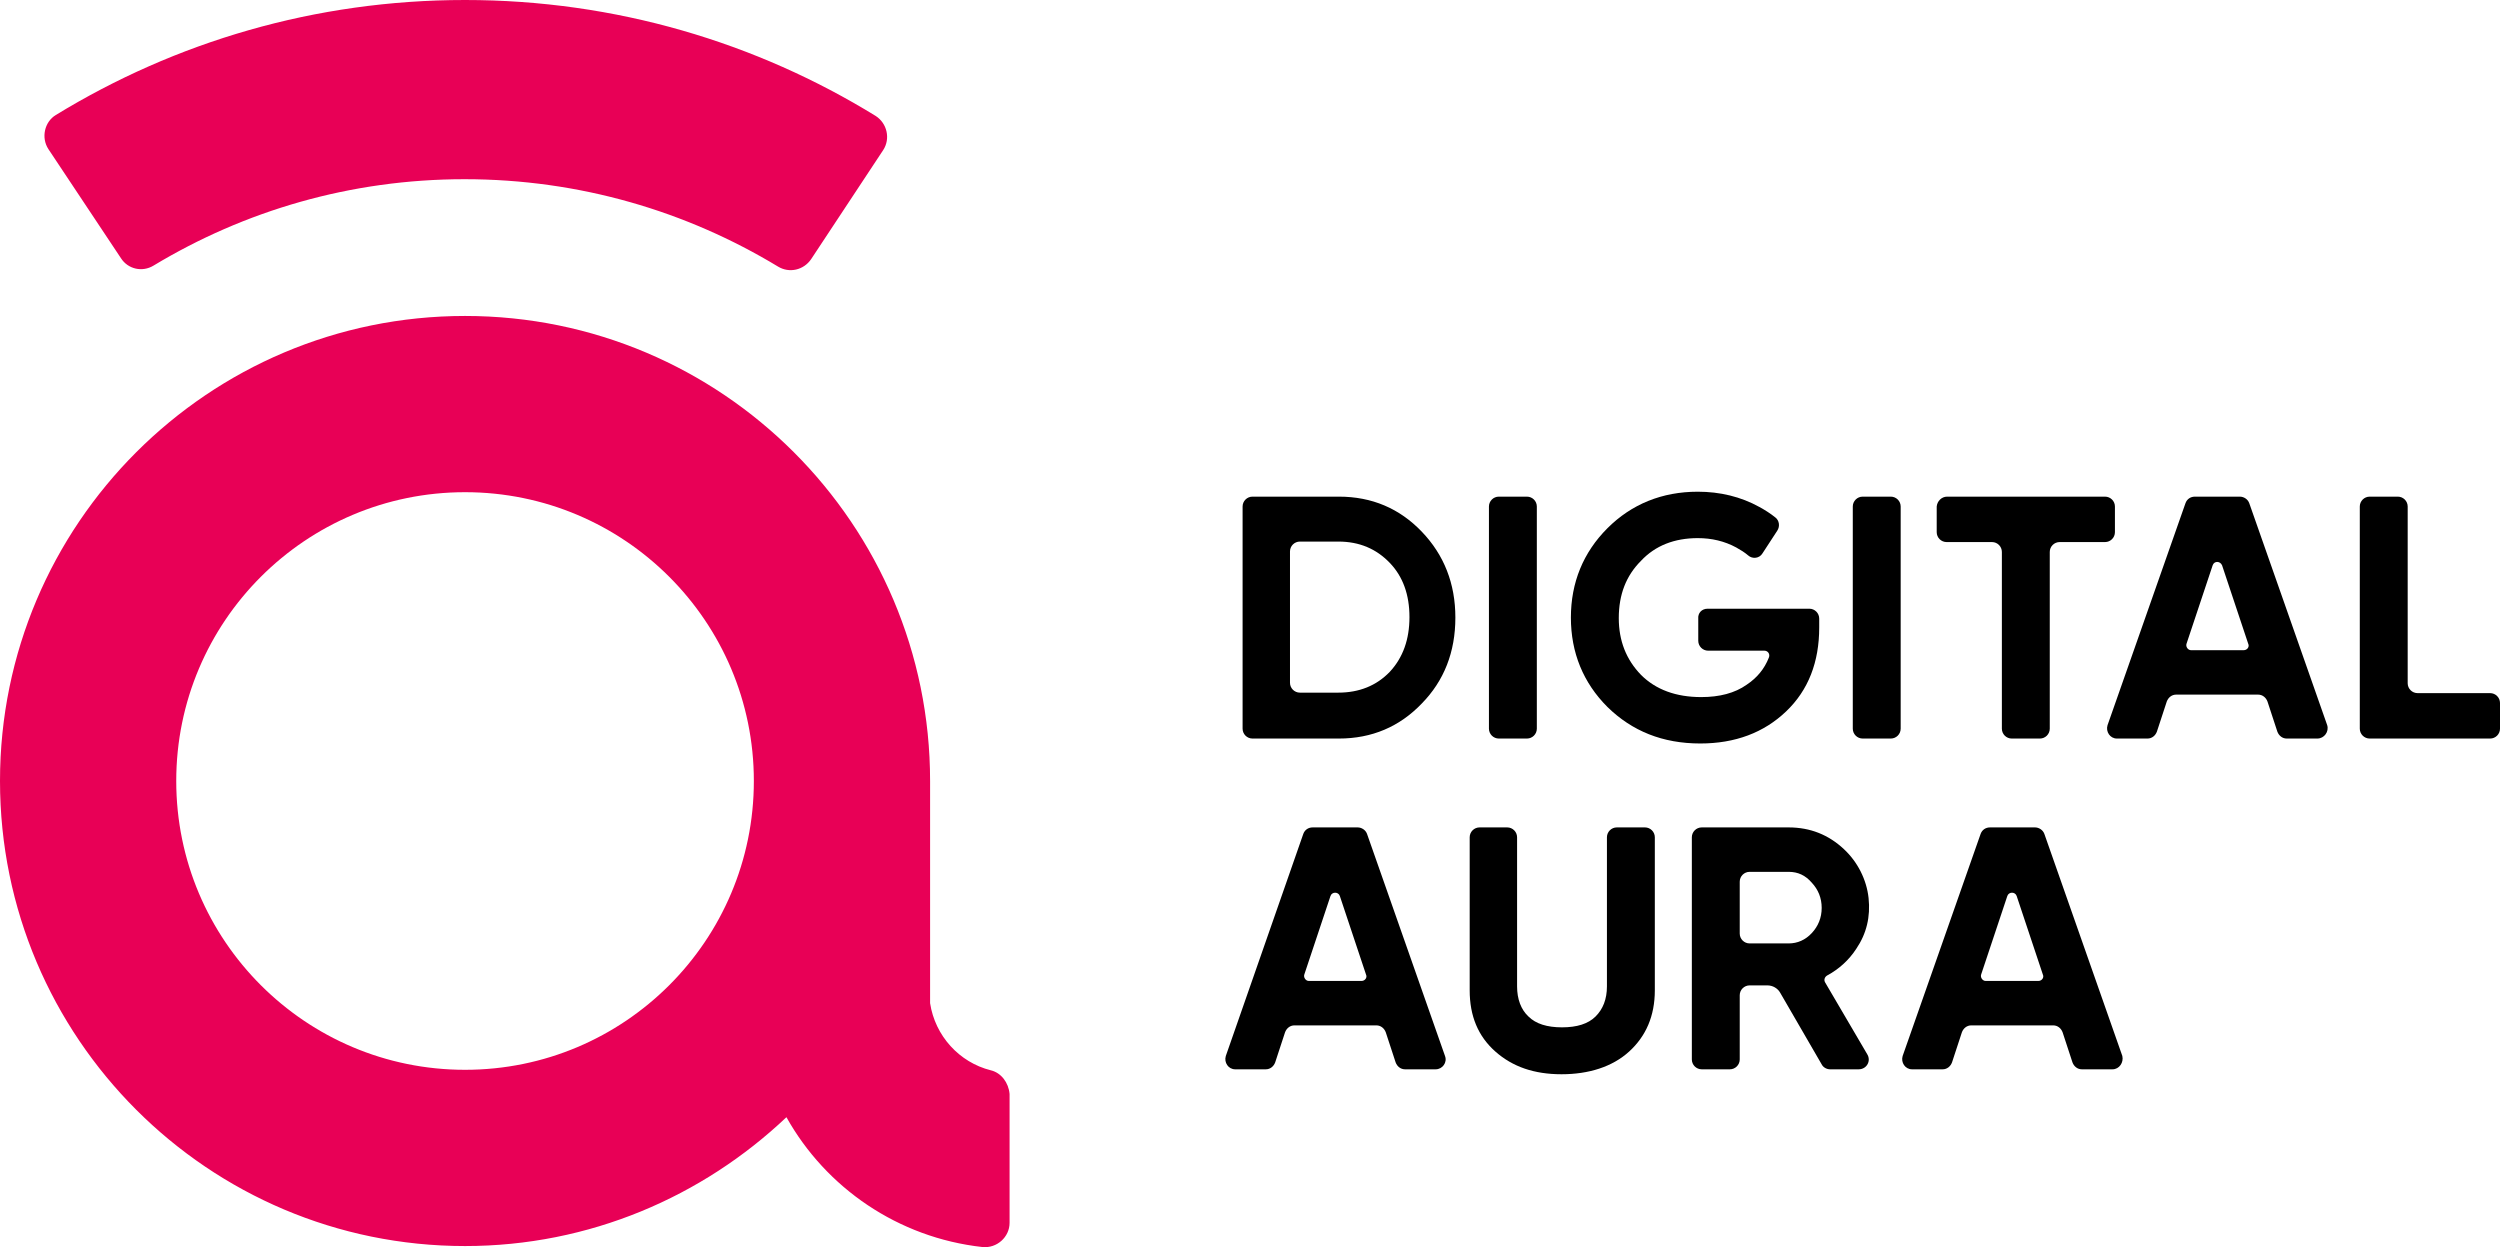
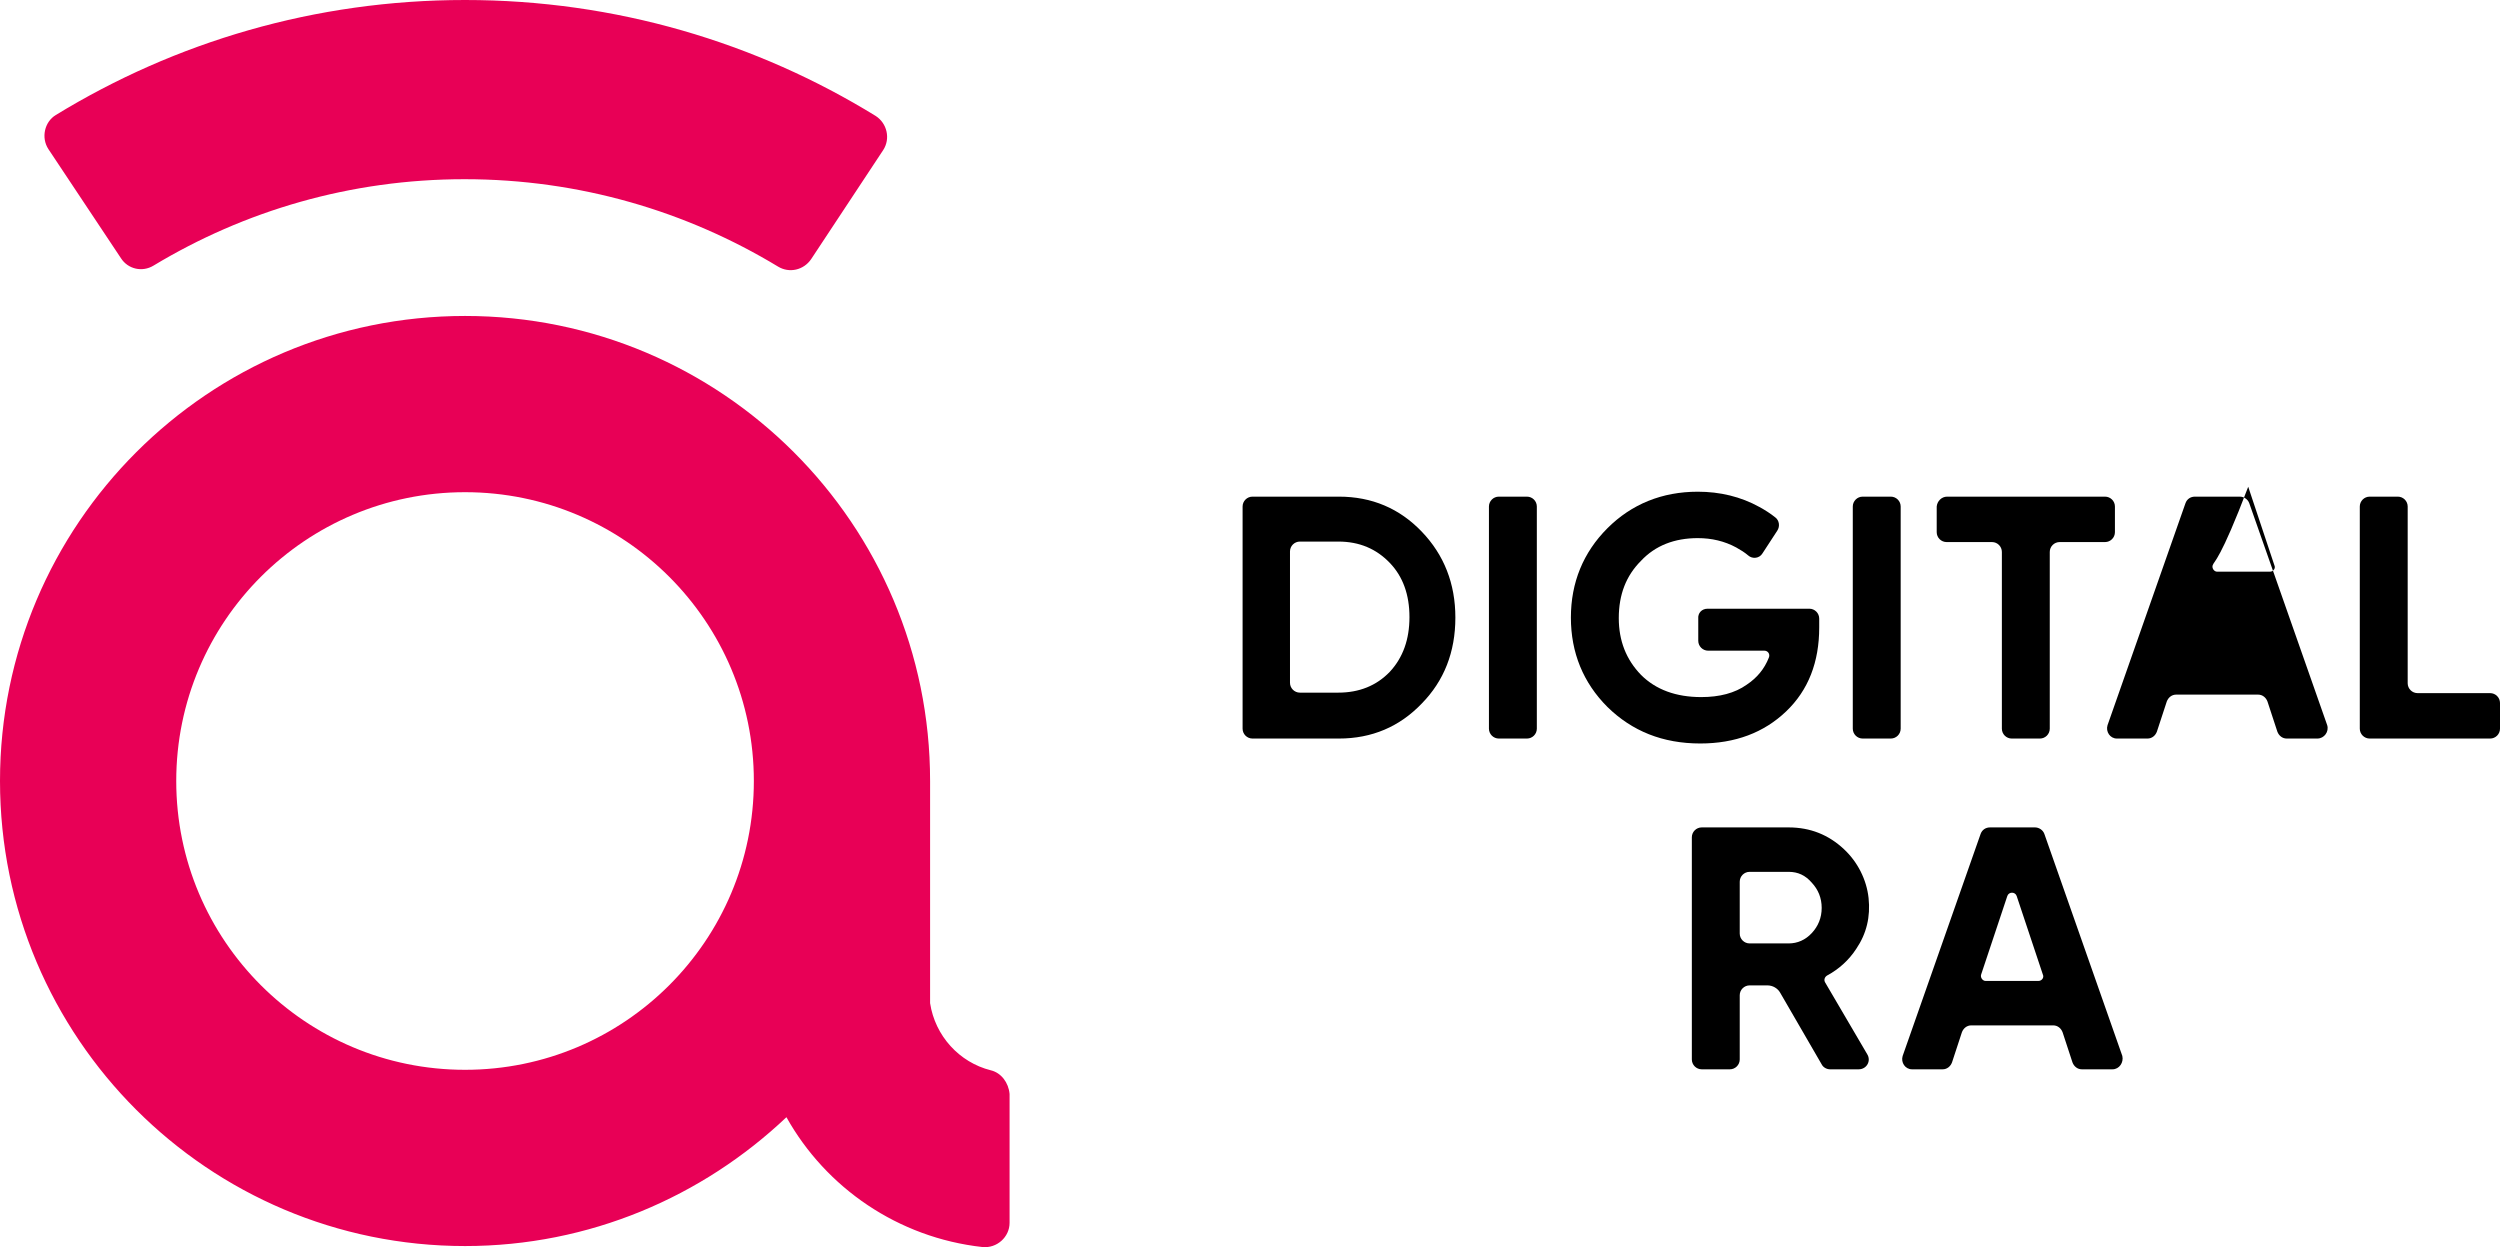
<svg xmlns="http://www.w3.org/2000/svg" version="1.1" id="Слой_1" x="0px" y="0px" viewBox="0 0 506.4 252.6" style="enable-background:new 0 0 506.4 252.6;" xml:space="preserve">
  <style type="text/css"> .st0{fill:#E80056;} </style>
  <g id="text_00000058579704899474871330000016382690871522141333_">
    <path d="M251.7,102.6c0-1.1,0.9-2,2-2h17.5c6.7,0,12.3,2.4,16.8,7.1c4.5,4.7,6.8,10.5,6.8,17.4c0,7-2.3,12.8-6.8,17.4 c-4.5,4.7-10.1,7.1-16.8,7.1h-17.5c-1.1,0-2-0.9-2-2V102.6z M261.3,138.3c0,1.1,0.9,2,2,2h7.8c4.2,0,7.7-1.4,10.4-4.2 c2.7-2.9,4-6.6,4-11.1c0-4.5-1.3-8.2-4-11c-2.7-2.8-6.1-4.3-10.4-4.3h-7.8c-1.1,0-2,0.9-2,2V138.3z" />
    <path d="M301.6,147.6v-45c0-1.1,0.9-2,2-2h5.7c1.1,0,2,0.9,2,2v45c0,1.1-0.9,2-2,2h-5.7C302.5,149.6,301.6,148.7,301.6,147.6z" />
    <path d="M345.9,123.3h20.6c1.1,0,2,0.9,2,2v1.8c0,7-2.2,12.7-6.7,17c-4.5,4.3-10.3,6.5-17.4,6.5c-7.6,0-13.8-2.5-18.8-7.4 c-4.9-4.9-7.4-11-7.4-18.1c0-7.1,2.5-13.2,7.4-18.1c4.9-4.9,11.1-7.4,18.3-7.4c4.5,0,8.7,1,12.5,3.1c1.1,0.6,2.2,1.3,3.2,2.1 c0.8,0.6,1,1.8,0.4,2.7c-0.5,0.8-2.5,3.8-3,4.6c-0.6,1-2,1.2-2.9,0.4c-0.7-0.6-1.5-1.1-2.4-1.6c-2.4-1.3-5-1.9-7.8-1.9 c-4.7,0-8.6,1.5-11.5,4.6c-3,3-4.5,6.8-4.5,11.6c0,4.6,1.5,8.4,4.5,11.5c3,3,7.1,4.5,12.2,4.5c3.7,0,6.8-0.8,9.2-2.5 c2.1-1.4,3.6-3.2,4.5-5.5c0.3-0.7-0.2-1.4-0.9-1.4l-11.4,0c-1.1,0-2-0.9-2-2v-4.5C343.9,124.2,344.7,123.3,345.9,123.3z" />
    <path d="M375.3,147.6v-45c0-1.1,0.9-2,2-2h5.7c1.1,0,2,0.9,2,2v45c0,1.1-0.9,2-2,2h-5.7C376.2,149.6,375.3,148.7,375.3,147.6z" />
    <path d="M394.4,100.6h32c1.1,0,2,0.9,2,2v5.2c0,1.1-0.9,2-2,2h-9.2c-1.1,0-2,0.9-2,2v35.8c0,1.1-0.9,2-2,2h-5.7c-1.1,0-2-0.9-2-2 v-35.8c0-1.1-0.9-2-2-2h-9.2c-1.1,0-2-0.9-2-2v-5.2C392.4,101.5,393.3,100.6,394.4,100.6z" />
-     <path d="M469.4,149.6h-6.2c-0.9,0-1.6-0.6-1.9-1.4l-2-6.1c-0.3-0.8-1-1.4-1.9-1.4h-16.6c-0.9,0-1.6,0.6-1.9,1.4l-2,6.1 c-0.3,0.8-1,1.4-1.9,1.4h-6.2c-1.4,0-2.3-1.4-1.9-2.7l15.8-45c0.3-0.8,1-1.3,1.9-1.3h9.1c0.8,0,1.6,0.5,1.9,1.3l15.8,45 C471.8,148.2,470.8,149.6,469.4,149.6z M448.2,114.5l-5.3,15.9c-0.2,0.6,0.3,1.3,0.9,1.3h10.7c0.7,0,1.2-0.7,0.9-1.3l-5.3-15.9 C449.7,113.6,448.5,113.6,448.2,114.5z" />
+     <path d="M469.4,149.6h-6.2c-0.9,0-1.6-0.6-1.9-1.4l-2-6.1c-0.3-0.8-1-1.4-1.9-1.4h-16.6c-0.9,0-1.6,0.6-1.9,1.4l-2,6.1 c-0.3,0.8-1,1.4-1.9,1.4h-6.2c-1.4,0-2.3-1.4-1.9-2.7l15.8-45c0.3-0.8,1-1.3,1.9-1.3h9.1c0.8,0,1.6,0.5,1.9,1.3l15.8,45 C471.8,148.2,470.8,149.6,469.4,149.6z M448.2,114.5c-0.2,0.6,0.3,1.3,0.9,1.3h10.7c0.7,0,1.2-0.7,0.9-1.3l-5.3-15.9 C449.7,113.6,448.5,113.6,448.2,114.5z" />
    <path d="M487.7,102.6v35.8c0,1.1,0.9,2,2,2h14.7c1.1,0,2,0.9,2,2v5.2c0,1.1-0.9,2-2,2H480c-1.1,0-2-0.9-2-2v-45c0-1.1,0.9-2,2-2 h5.7C486.8,100.6,487.7,101.5,487.7,102.6z" />
-     <path d="M290.8,216.6h-6.2c-0.9,0-1.6-0.6-1.9-1.4l-2-6.1c-0.3-0.8-1-1.4-1.9-1.4h-16.6c-0.9,0-1.6,0.6-1.9,1.4l-2,6.1 c-0.3,0.8-1,1.4-1.9,1.4h-6.2c-1.4,0-2.3-1.4-1.9-2.7l15.7-45c0.3-0.8,1-1.3,1.9-1.3h9.1c0.8,0,1.6,0.5,1.9,1.3l15.8,45 C293.2,215.2,292.2,216.6,290.8,216.6z M269.5,181.5l-5.3,15.9c-0.2,0.6,0.3,1.3,0.9,1.3h10.7c0.7,0,1.2-0.7,0.9-1.3l-5.3-15.9 C271.1,180.6,269.8,180.6,269.5,181.5z" />
-     <path d="M316.3,217.6c-5.5,0-9.9-1.5-13.4-4.6s-5.2-7.2-5.2-12.4v-31c0-1.1,0.9-2,2-2h5.6c1.1,0,2,0.9,2,2v30.2 c0,2.6,0.8,4.7,2.3,6.1c1.5,1.5,3.8,2.2,6.8,2.2c3,0,5.3-0.7,6.8-2.2s2.3-3.5,2.3-6.1v-30.2c0-1.1,0.9-2,2-2h5.7c1.1,0,2,0.9,2,2 v31c0,5.2-1.8,9.3-5.2,12.4S321.8,217.6,316.3,217.6z" />
    <path d="M376.5,216.6h-5.8c-0.7,0-1.4-0.4-1.7-1l-8.4-14.5c-0.5-0.9-1.5-1.5-2.6-1.5h-3.6c-1.1,0-2,0.9-2,2v13c0,1.1-0.9,2-2,2 h-5.7c-1.1,0-2-0.9-2-2v-45c0-1.1,0.9-2,2-2h17.6c4.4,0,8.1,1.5,11.2,4.4c2.8,2.6,4.6,6.2,5,9.9c0.4,3.8-0.4,7.2-2.5,10.3 c-1.5,2.3-3.5,4.1-5.9,5.4c-0.5,0.3-0.7,0.9-0.4,1.4l8.5,14.5C379.1,214.9,378.1,216.6,376.5,216.6z M362.3,176.6h-7.9 c-1.1,0-2,0.9-2,2v10.5c0,1.1,0.9,2,2,2h7.9c1.8,0,3.4-0.7,4.7-2.1c1.3-1.4,2-3.1,2-5.1c0-2-0.7-3.7-2-5.1 C365.7,177.3,364.2,176.6,362.3,176.6z" />
    <path d="M427.9,216.6h-6.2c-0.9,0-1.6-0.6-1.9-1.4l-2-6.1c-0.3-0.8-1-1.4-1.9-1.4h-16.6c-0.9,0-1.6,0.6-1.9,1.4l-2,6.1 c-0.3,0.8-1,1.4-1.9,1.4h-6.2c-1.4,0-2.3-1.4-1.9-2.7l15.8-45c0.3-0.8,1-1.3,1.9-1.3h9.1c0.8,0,1.6,0.5,1.9,1.3l15.8,45 C430.2,215.2,429.3,216.6,427.9,216.6z M406.6,181.5l-5.3,15.9c-0.2,0.6,0.3,1.3,0.9,1.3h10.7c0.7,0,1.2-0.7,0.9-1.3l-5.3-15.9 C408.2,180.6,406.9,180.6,406.6,181.5z" />
  </g>
  <g id="pictogramm_1_">
    <g id="a">
      <path class="st0" d="M200.7,216.8c-6.4-1.6-11.3-7-12.3-13.6c0,0,0-44.8,0-45c0-52-42.2-94.2-94.2-94.2S0,106.2,0,158.2 s42.2,94.2,94.2,94.2c25.2,0,48.1-10,65.1-26.1c8,14.3,22.6,24.4,39.7,26.3c2.9,0.3,5.5-2,5.5-4.9v-26.1 C204.3,219.3,202.8,217.3,200.7,216.8z M94.2,216.7c-32.3,0-58.5-26.2-58.5-58.5s26.2-58.5,58.5-58.5s58.5,26.2,58.5,58.5 S126.5,216.7,94.2,216.7z" />
    </g>
    <g id="under">
      <path class="st0" d="M178.9,30.4l-14.6,22.1c-1.5,2.2-4.4,2.9-6.7,1.5c-18.5-11.2-40.2-17.7-63.5-17.7c-23.1,0-44.6,6.4-63,17.5 c-2.3,1.4-5.2,0.7-6.6-1.5L9.8,30.2c-1.5-2.3-0.8-5.5,1.5-6.9C35.5,8.5,63.8,0,94.2,0c30.5,0,59,8.6,83.2,23.5 C179.7,25,180.4,28.1,178.9,30.4z" />
    </g>
  </g>
</svg>